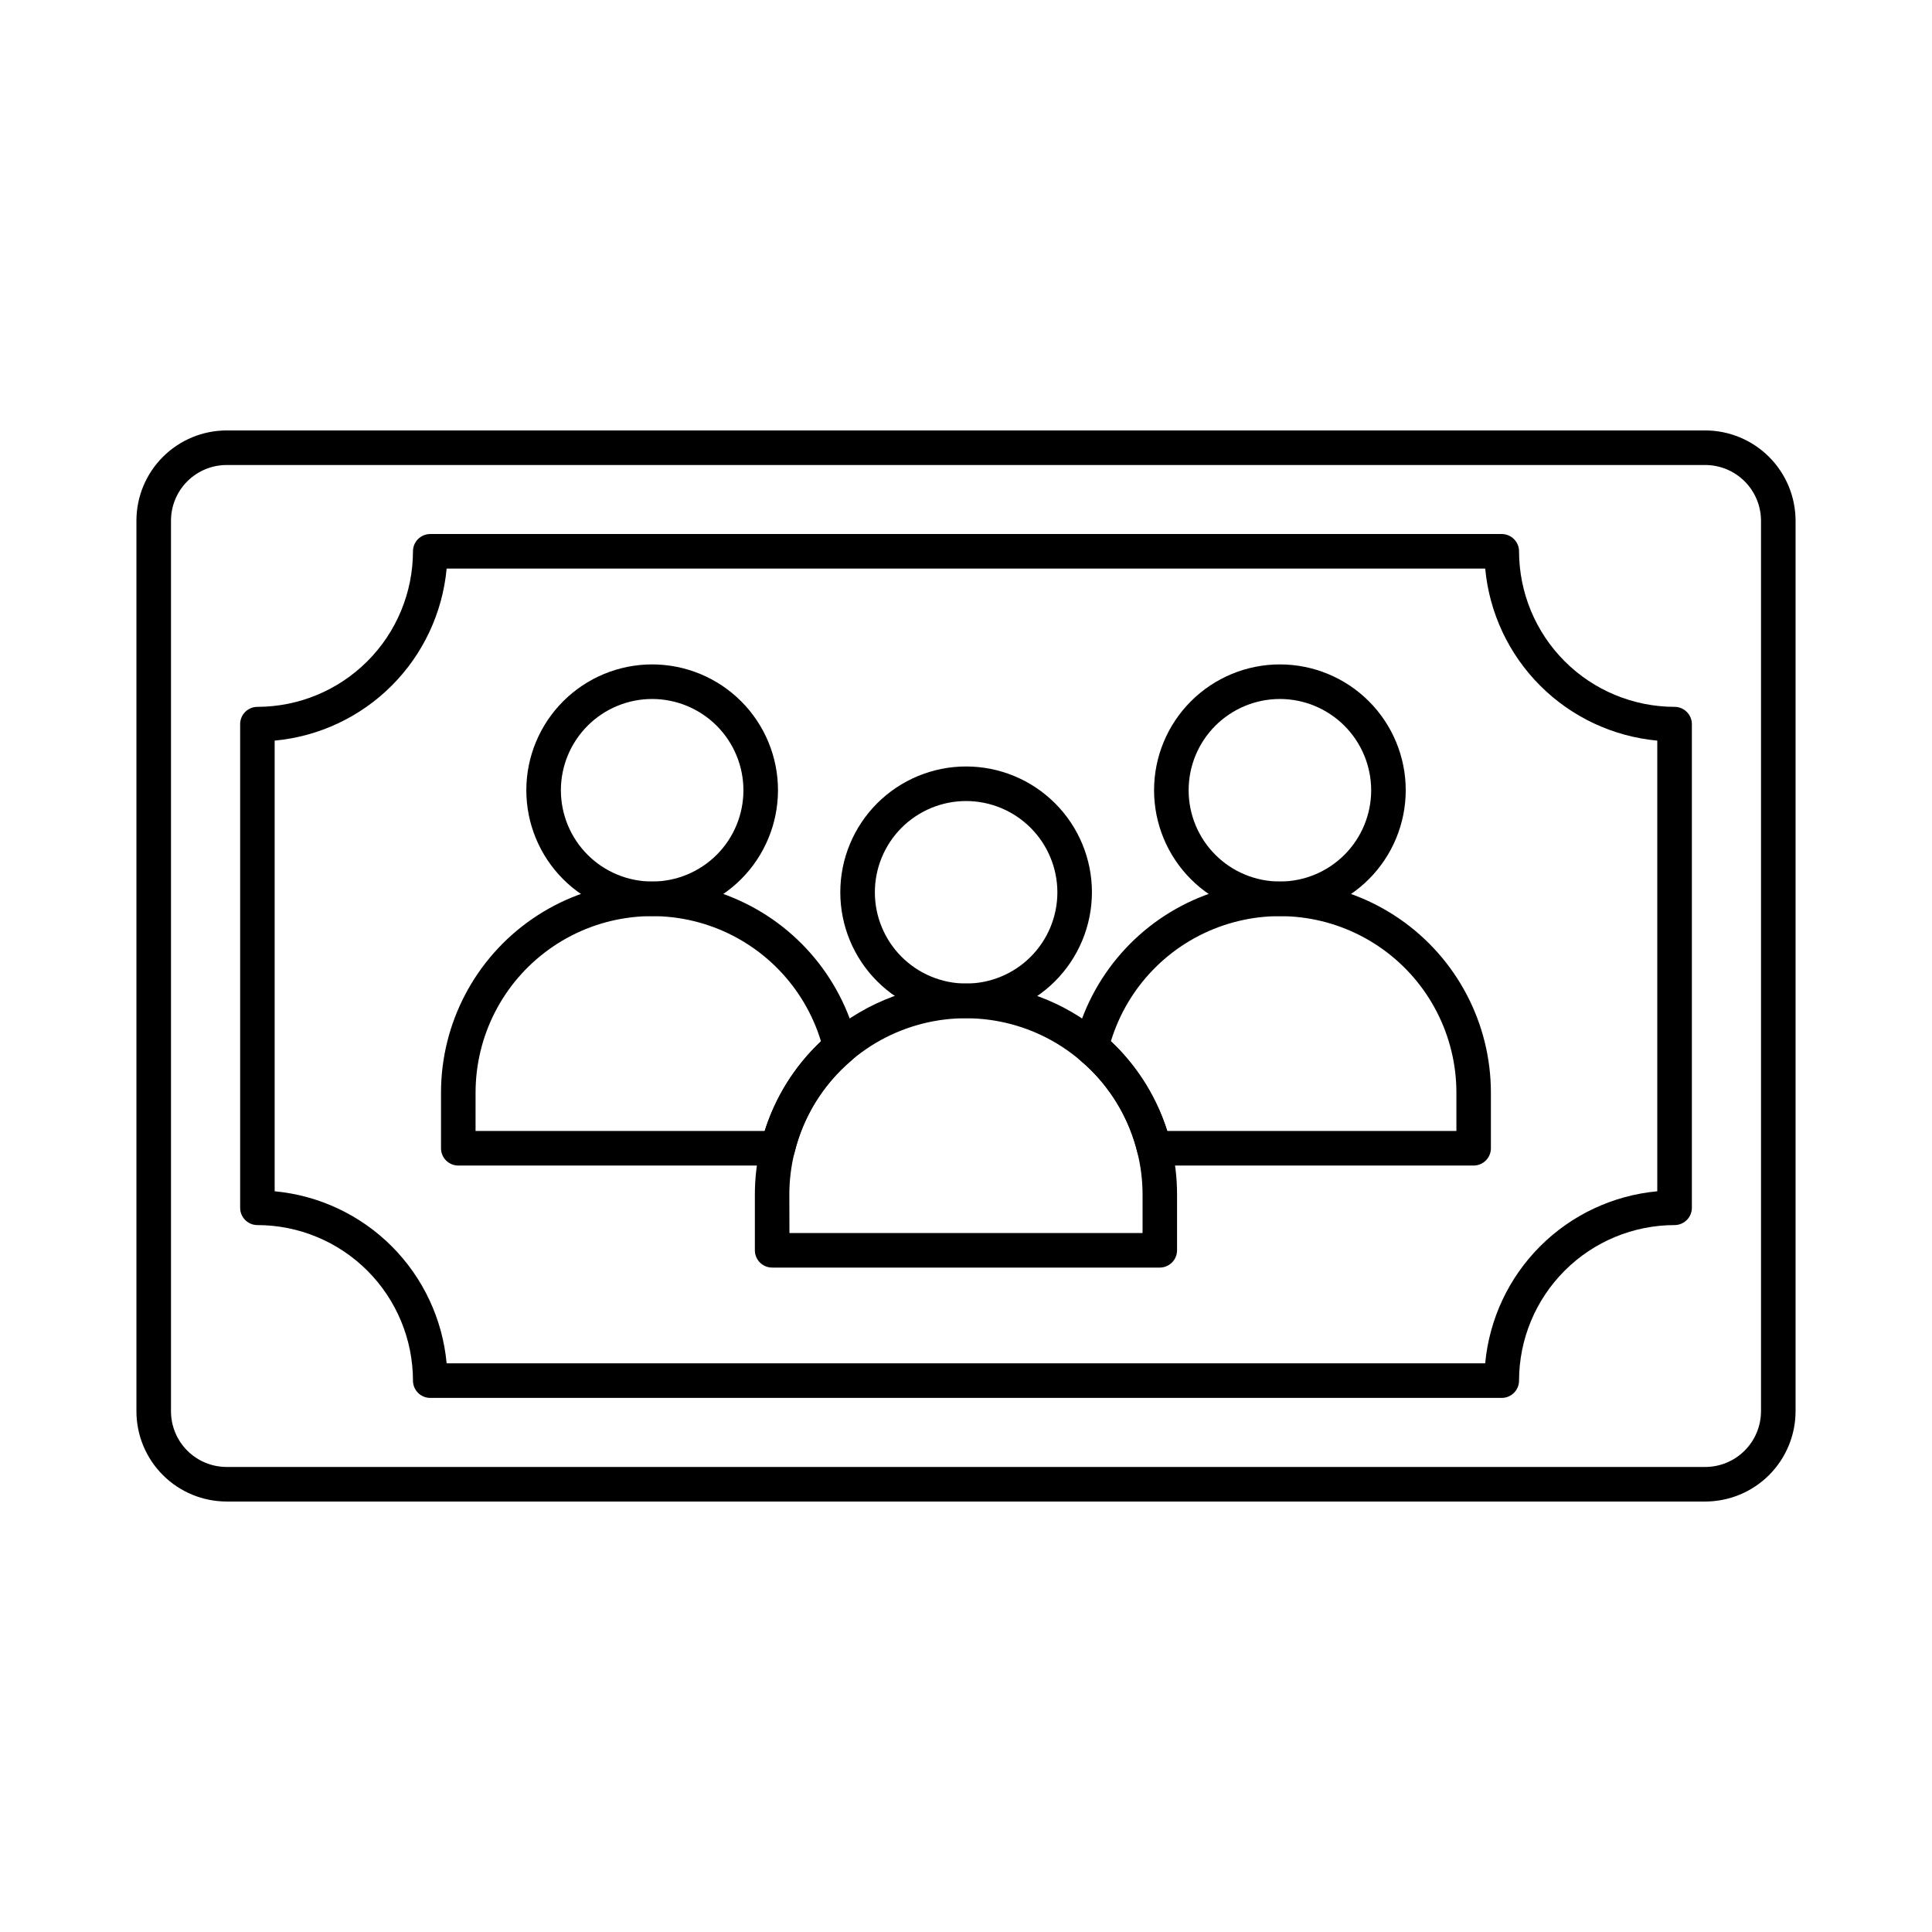
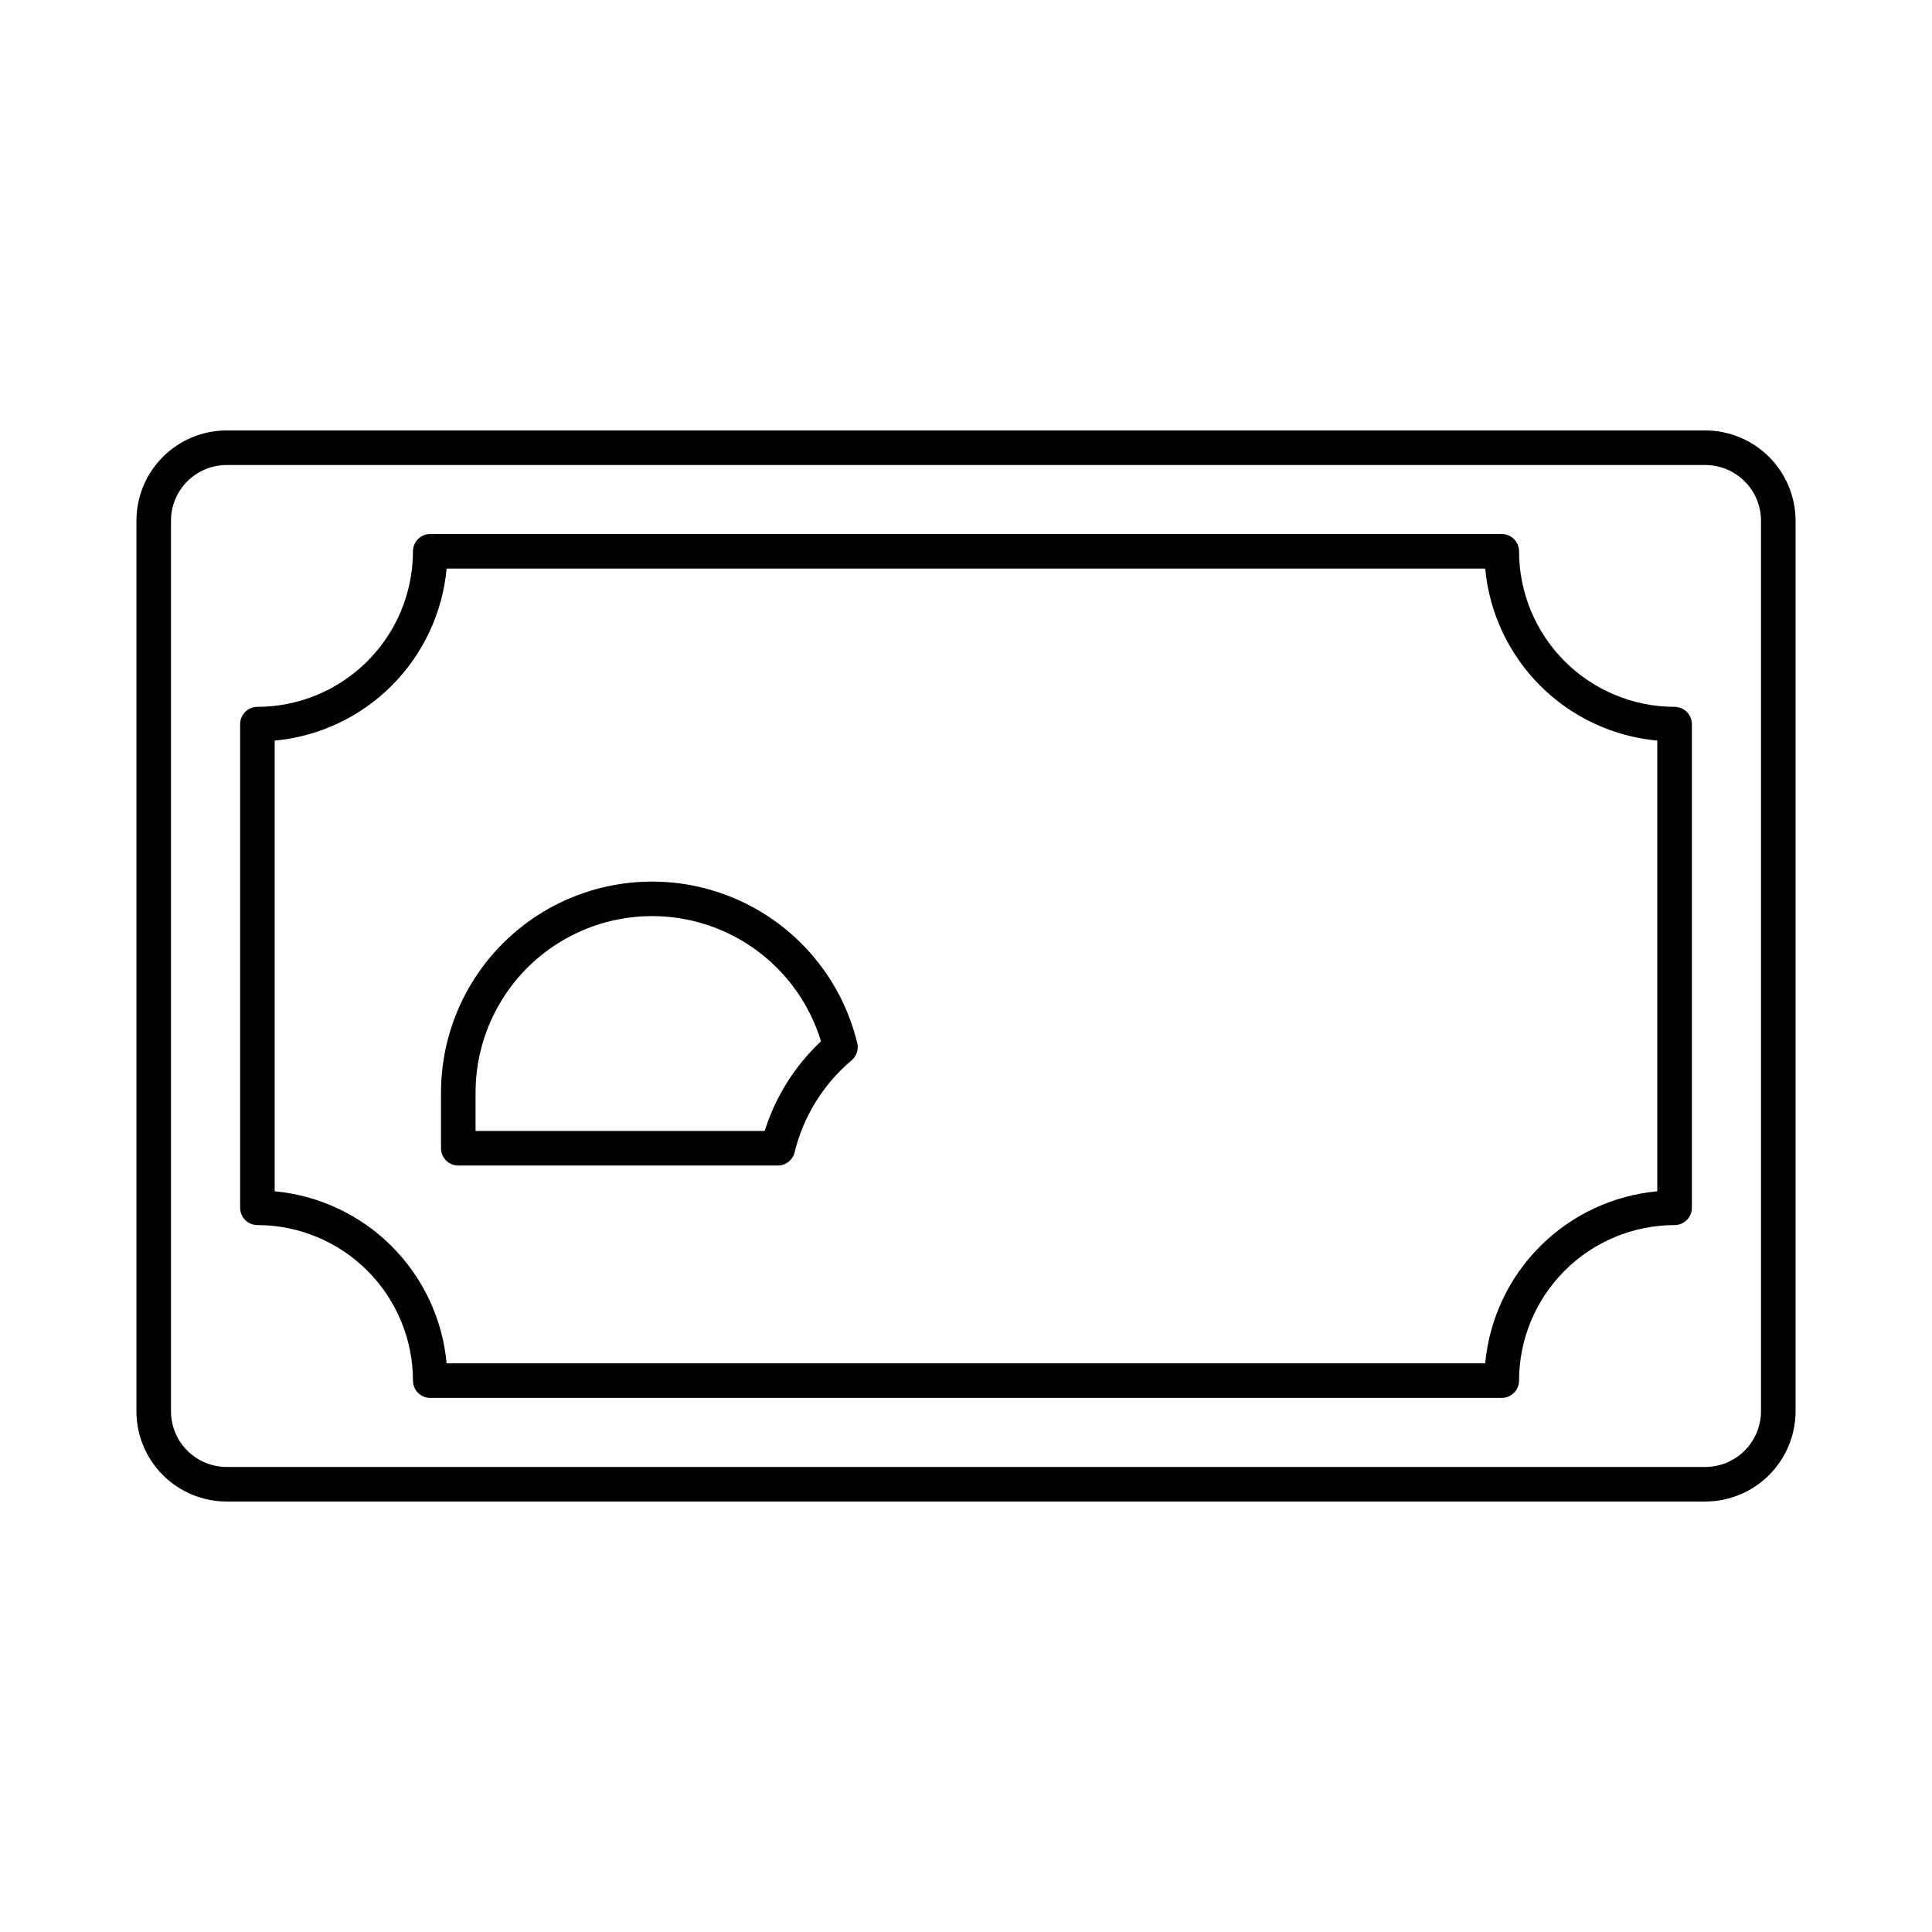
<svg xmlns="http://www.w3.org/2000/svg" fill="#000000" width="800px" height="800px" version="1.1" viewBox="144 144 512 512">
  <g>
    <path d="m595.88 541.92h-391.82c-6.34-0.008-12.414-2.527-16.898-7.012-4.481-4.481-7.004-10.559-7.008-16.898v-236.03c0.004-6.34 2.527-12.418 7.008-16.898 4.484-4.481 10.559-7.004 16.898-7.012h391.82c6.348 0 12.434 2.519 16.926 7 4.492 4.481 7.023 10.562 7.039 16.91v236.03c-0.016 6.348-2.547 12.43-7.039 16.91-4.492 4.484-10.578 7-16.926 7zm-391.82-274.69c-3.91 0.008-7.66 1.562-10.422 4.324-2.766 2.766-4.32 6.516-4.324 10.426v236.03c0.004 3.91 1.559 7.66 4.324 10.426 2.762 2.766 6.512 4.32 10.422 4.324h391.82c3.918 0.004 7.676-1.551 10.453-4.312 2.773-2.766 4.34-6.519 4.352-10.438v-236.03c-0.012-3.918-1.578-7.672-4.352-10.434-2.777-2.766-6.535-4.316-10.453-4.316z" />
    <path d="m541.98 514.46h-283.96c-2.531 0-4.578-2.051-4.578-4.582-0.016-10.93-4.359-21.406-12.09-29.133-7.727-7.731-18.203-12.074-29.133-12.086-2.531 0-4.578-2.051-4.578-4.582v-128.17c0-2.531 2.047-4.582 4.578-4.582 10.93-0.012 21.406-4.359 29.133-12.086 7.731-7.727 12.074-18.207 12.09-29.133 0-2.531 2.047-4.582 4.578-4.582h283.96c1.215 0 2.379 0.484 3.238 1.344 0.859 0.855 1.344 2.023 1.344 3.238 0.012 10.926 4.359 21.406 12.086 29.133 7.727 7.727 18.203 12.074 29.133 12.086 1.215 0 2.379 0.484 3.238 1.344 0.859 0.855 1.344 2.023 1.344 3.238v128.17c0 1.215-0.484 2.379-1.344 3.238s-2.023 1.344-3.238 1.344c-10.93 0.012-21.406 4.356-29.133 12.086-7.727 7.727-12.074 18.203-12.086 29.133 0 1.215-0.484 2.379-1.344 3.238-0.859 0.859-2.023 1.344-3.238 1.344zm-279.61-9.16h275.22c1.086-11.727 6.242-22.707 14.57-31.031 8.328-8.328 19.309-13.48 31.035-14.566v-119.43c-11.727-1.086-22.703-6.238-31.031-14.562-8.328-8.328-13.48-19.305-14.57-31.031h-275.23c-1.086 11.723-6.234 22.699-14.559 31.023-8.32 8.328-19.293 13.484-31.016 14.57v119.43c11.723 1.09 22.695 6.246 31.016 14.57 8.324 8.328 13.473 19.301 14.559 31.027z" />
-     <path d="m451.37 479.92h-102.74c-2.531 0-4.582-2.051-4.582-4.582v-14.715c-0.004-16.41 7.195-31.992 19.695-42.625 10.105-8.617 22.949-13.352 36.227-13.352s26.121 4.734 36.227 13.352c1.133 0.949 2.25 1.957 3.336 3.035h-0.004c7.231 7.203 12.34 16.254 14.773 26.164 1.09 4.387 1.641 8.891 1.629 13.414v14.727c0 2.523-2.039 4.57-4.562 4.582zm-98.16-9.16h93.582v-10.137c0.004-3.777-0.457-7.543-1.375-11.207-2.035-8.293-6.312-15.867-12.367-21.887-0.895-0.887-1.832-1.727-2.785-2.531l0.004-0.004c-12.34-10.496-29.23-13.859-44.648-8.895-15.422 4.969-27.172 17.559-31.062 33.285-0.918 3.676-1.379 7.449-1.375 11.238z" />
-     <path d="m400 413.81c-8.844-0.008-17.32-3.527-23.566-9.785-6.246-6.258-9.75-14.738-9.746-23.582 0.004-8.84 3.523-17.316 9.777-23.566 6.254-6.246 14.734-9.758 23.578-9.754 8.84 0.004 17.316 3.516 23.57 9.77 6.25 6.254 9.762 14.734 9.762 23.574-0.012 8.844-3.531 17.324-9.789 23.578-6.258 6.25-14.742 9.762-23.586 9.766zm0-57.527c-6.414 0.008-12.559 2.562-17.09 7.102-4.527 4.539-7.066 10.691-7.062 17.102 0.004 6.414 2.559 12.559 7.094 17.09 4.539 4.531 10.688 7.074 17.102 7.074 6.41-0.004 12.559-2.555 17.09-7.09 4.535-4.531 7.082-10.684 7.082-17.094-0.012-6.418-2.566-12.566-7.106-17.102-4.539-4.535-10.695-7.082-17.109-7.082z" />
-     <path d="m534.54 452.88h-84.676c-2.109 0-3.949-1.445-4.449-3.492-2.039-8.281-6.32-15.84-12.363-21.852-0.895-0.887-1.832-1.727-2.785-2.531v-0.004c-1.328-1.117-1.91-2.891-1.504-4.578 4.332-17.902 17.195-32.523 34.398-39.102 17.203-6.574 36.539-4.269 51.711 6.172 15.168 10.441 24.23 27.68 24.23 46.098v14.711c0 2.519-2.039 4.57-4.562 4.578zm-81.199-9.16h76.621v-10.129c0-15.086-7.266-29.242-19.52-38.035-12.258-8.793-28-11.137-42.285-6.297-14.285 4.836-25.363 16.262-29.758 30.691 0.383 0.363 0.766 0.727 1.145 1.105v-0.004c6.352 6.34 11.086 14.113 13.797 22.668z" />
-     <path d="m483.16 386.77c-8.844-0.008-17.32-3.527-23.57-9.781-6.25-6.258-9.758-14.742-9.75-23.586 0.004-8.844 3.523-17.32 9.777-23.57 6.258-6.25 14.738-9.762 23.582-9.758 8.844 0.004 17.324 3.519 23.574 9.773s9.762 14.738 9.762 23.578c-0.012 8.848-3.531 17.328-9.789 23.578-6.258 6.25-14.742 9.766-23.586 9.766zm0-57.531c-6.414 0.008-12.562 2.562-17.094 7.102-4.531 4.539-7.07 10.691-7.066 17.105 0.004 6.414 2.555 12.562 7.094 17.094 4.535 4.535 10.688 7.078 17.102 7.074 6.414 0 12.562-2.551 17.098-7.086 4.535-4.535 7.082-10.688 7.082-17.102-0.008-6.414-2.562-12.566-7.102-17.102-4.543-4.535-10.695-7.086-17.113-7.086z" />
    <path d="m350.13 452.88h-84.68c-2.531 0-4.578-2.051-4.578-4.578v-14.711c-0.008-18.418 9.051-35.66 24.219-46.102 15.172-10.441 34.512-12.746 51.711-6.164 17.199 6.582 30.059 21.211 34.379 39.113 0.398 1.68-0.176 3.438-1.492 4.555-7.5 6.32-12.797 14.867-15.113 24.398-0.504 2.047-2.336 3.484-4.445 3.488zm-80.102-9.16h76.625c2.844-9.07 7.981-17.254 14.918-23.758-4.383-14.43-15.457-25.863-29.742-30.707-14.285-4.84-30.031-2.496-42.285 6.297-12.258 8.789-19.523 22.953-19.512 38.039z" />
-     <path d="m316.8 386.77c-8.844-0.008-17.32-3.527-23.57-9.781-6.246-6.258-9.754-14.742-9.75-23.586 0.008-8.844 3.523-17.32 9.781-23.57 6.254-6.25 14.738-9.762 23.578-9.758 8.844 0.004 17.324 3.519 23.574 9.773 6.254 6.254 9.766 14.738 9.762 23.578-0.008 8.848-3.531 17.328-9.789 23.578s-14.738 9.766-23.586 9.766zm0-57.531c-6.414 0.008-12.559 2.562-17.09 7.102-4.531 4.539-7.074 10.691-7.07 17.105 0.008 6.414 2.559 12.562 7.094 17.094 4.539 4.535 10.691 7.078 17.105 7.074 6.41 0 12.562-2.551 17.098-7.086 4.531-4.535 7.078-10.688 7.078-17.102-0.004-6.418-2.559-12.57-7.098-17.105-4.543-4.535-10.699-7.082-17.117-7.082z" />
  </g>
</svg>